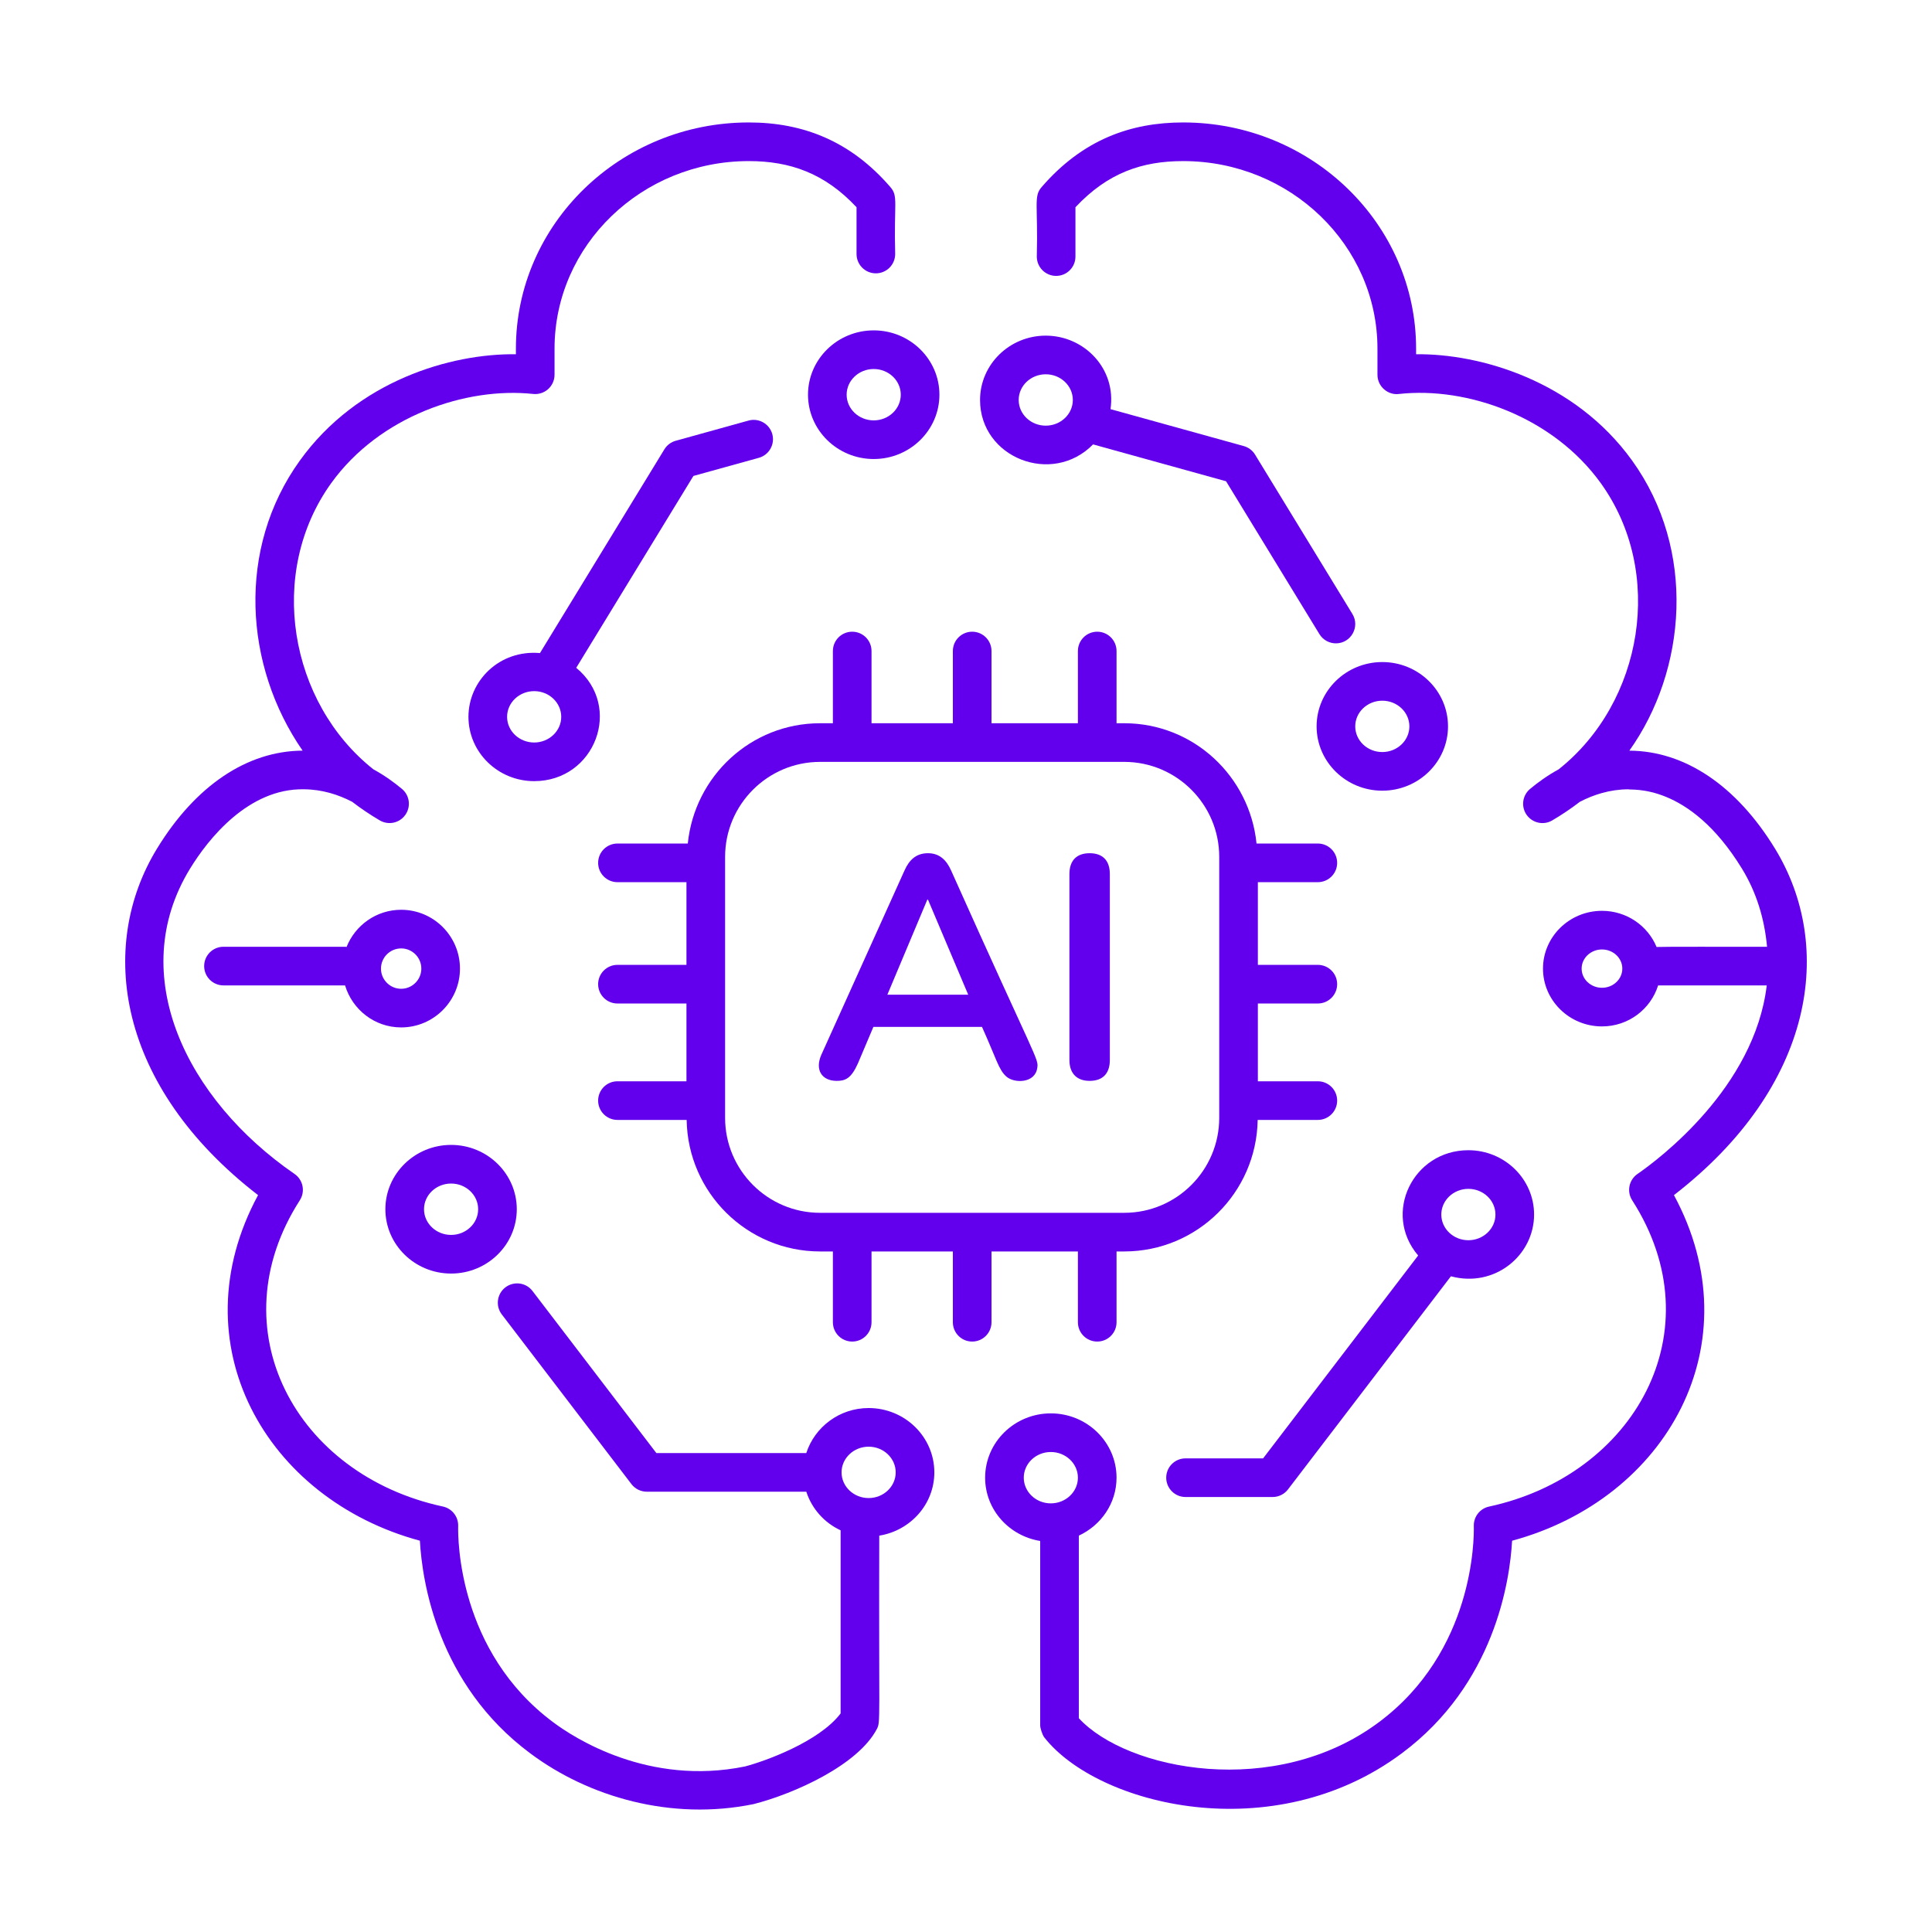
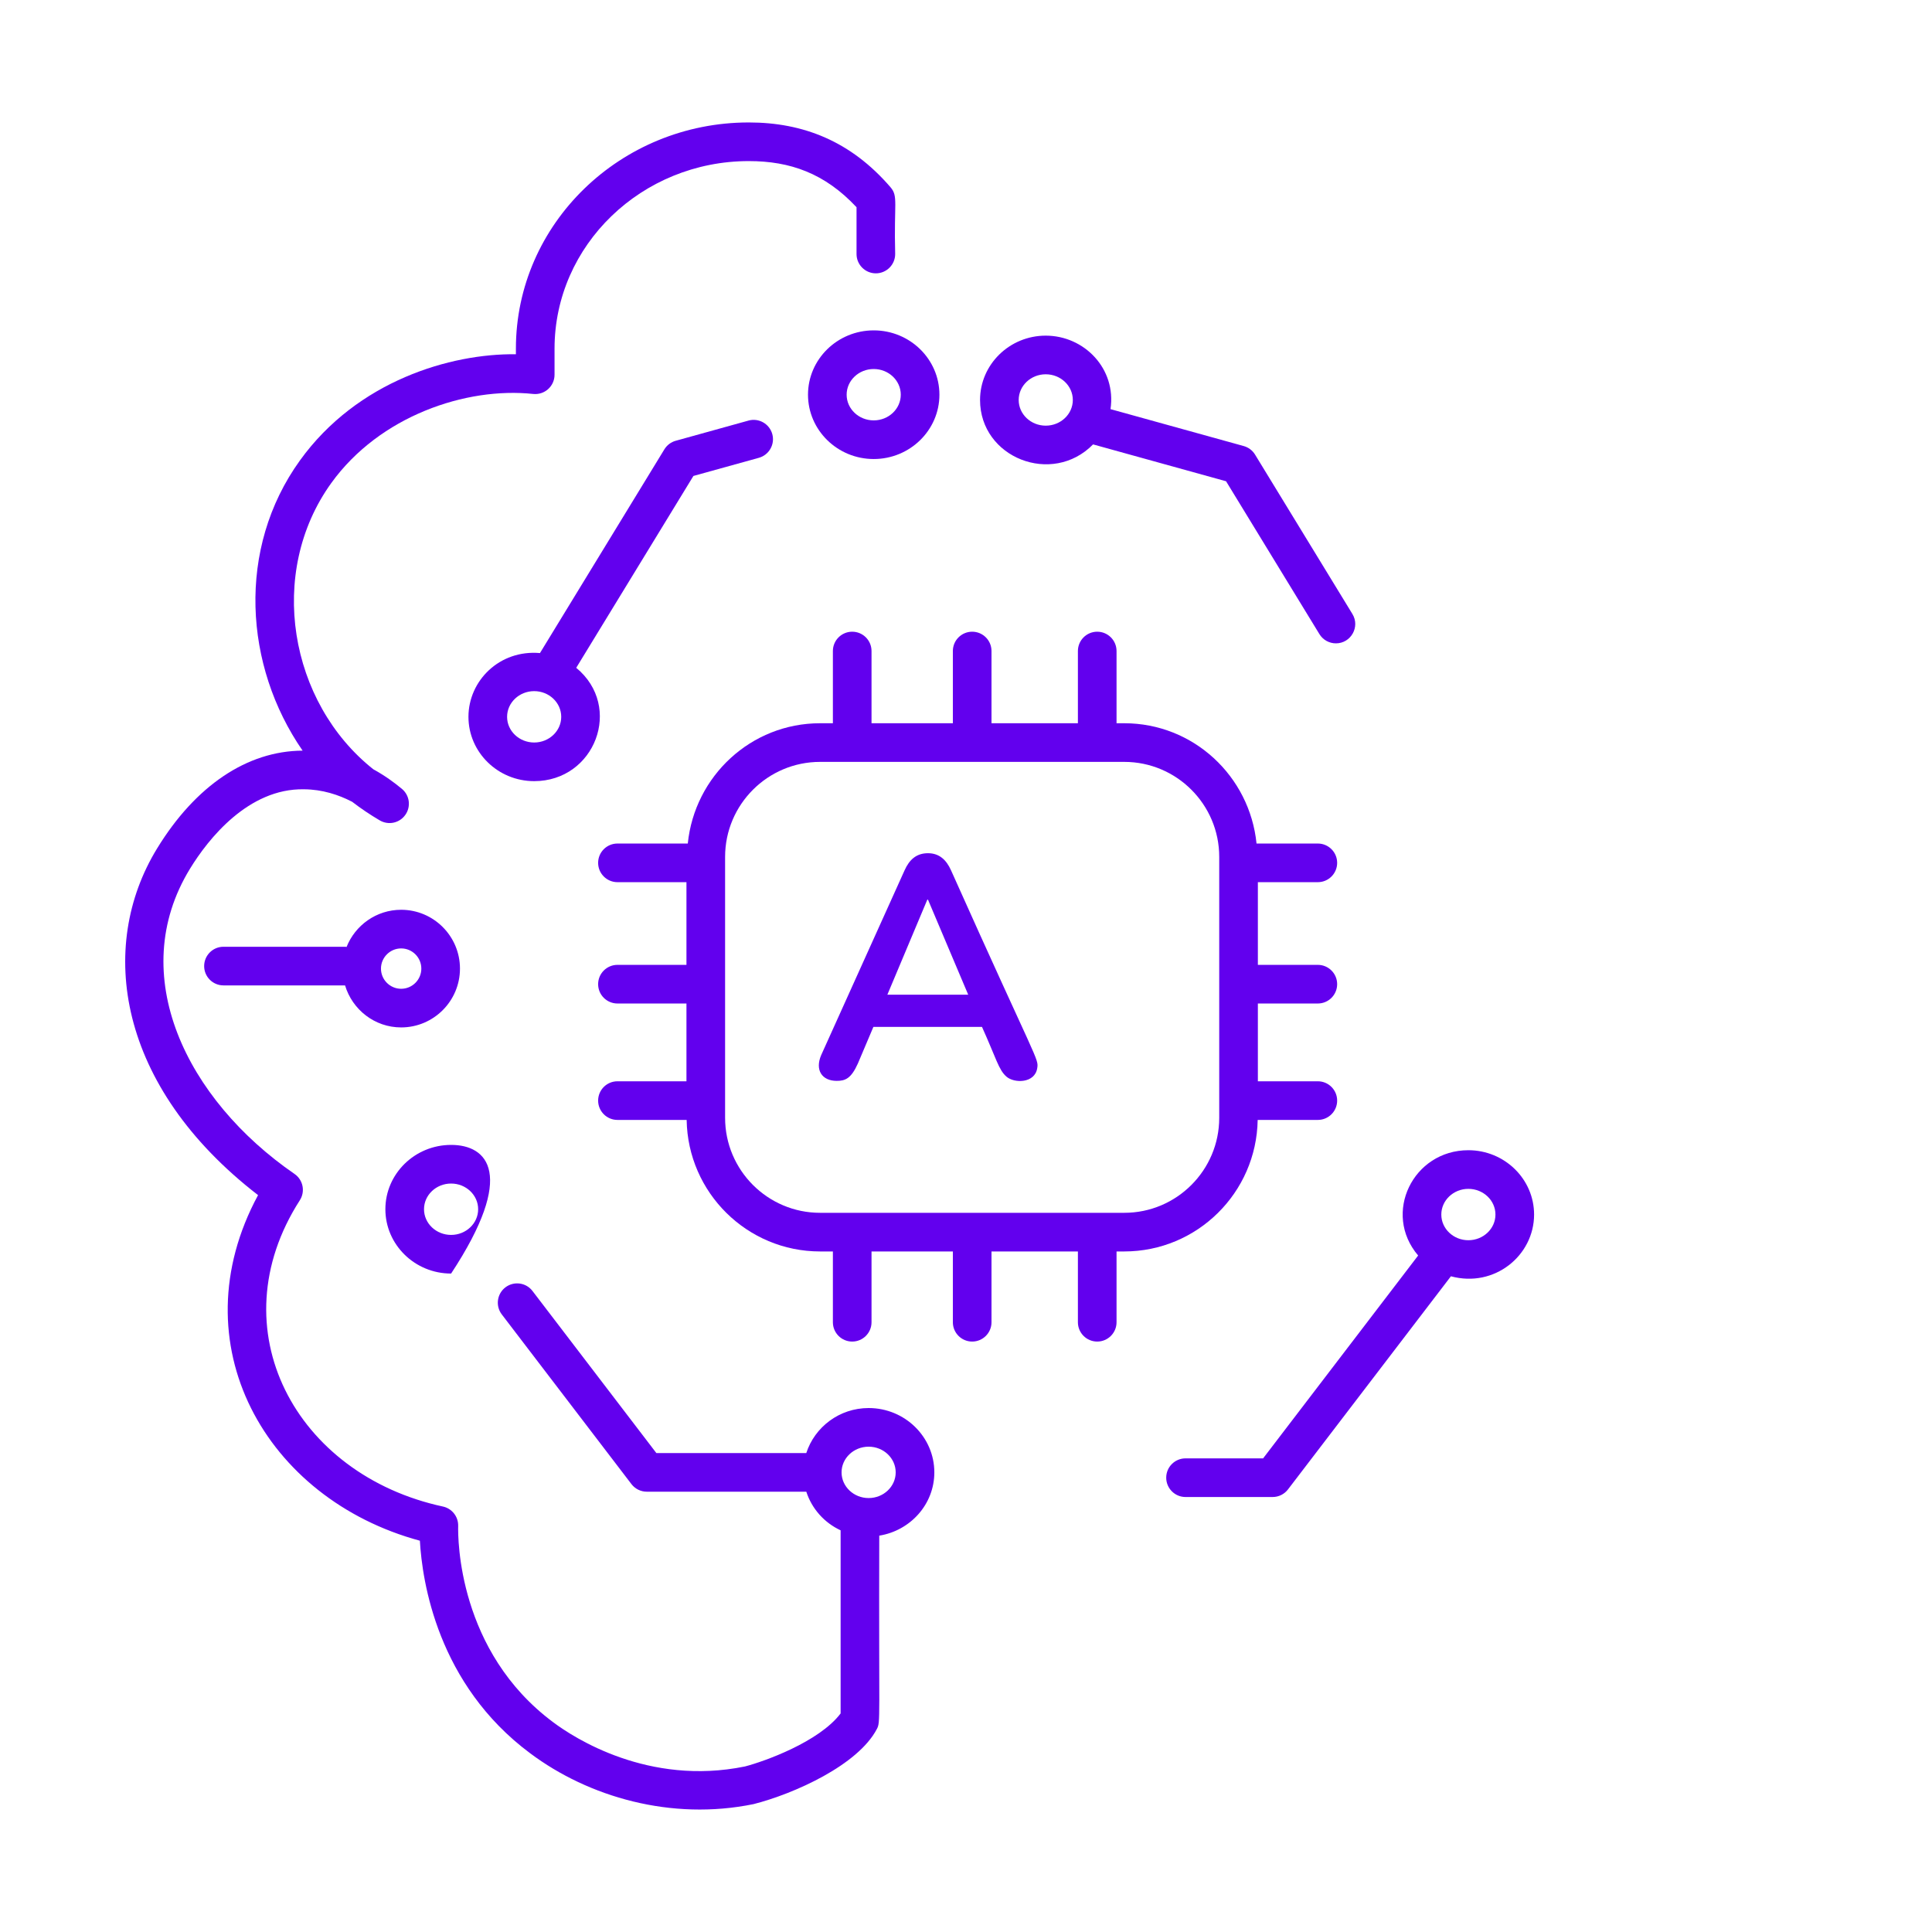
<svg xmlns="http://www.w3.org/2000/svg" width="100" height="100" viewBox="0 0 100 100" fill="none">
  <path d="M13.357 61.859C9.197 69.558 13.75 77.589 21.733 79.747C21.851 81.837 22.637 87.178 27.445 90.752C30.463 93.01 34.738 94.255 39.007 93.38C41.123 92.84 44.407 91.357 45.383 89.498C45.587 89.115 45.483 89.182 45.51 79.485C47.123 79.225 48.361 77.861 48.361 76.21C48.361 74.374 46.836 72.88 44.961 72.88C43.443 72.88 42.17 73.865 41.733 75.21H33.973L27.561 66.82C27.227 66.382 26.6 66.298 26.16 66.633C25.721 66.969 25.637 67.596 25.973 68.035L32.684 76.818C32.873 77.065 33.167 77.21 33.478 77.21H41.734C42.021 78.094 42.665 78.816 43.51 79.209V88.688C42.387 90.166 39.558 91.172 38.558 91.432C33.558 92.453 29.704 89.945 28.641 89.149C23.703 85.477 23.699 79.635 23.715 78.981C23.726 78.501 23.395 78.08 22.926 77.978C15.299 76.335 11.236 68.795 15.518 62.127C15.81 61.673 15.689 61.069 15.244 60.763C9.657 56.917 6.473 50.456 9.835 44.964C10.779 43.42 12.856 40.803 15.729 40.853C16.682 40.859 17.526 41.136 18.228 41.501C18.676 41.846 19.153 42.167 19.656 42.463C20.106 42.727 20.682 42.603 20.981 42.176C21.281 41.751 21.204 41.167 20.804 40.833C20.402 40.497 19.905 40.137 19.323 39.818C14.974 36.369 13.798 29.648 17.148 25.001C19.647 21.534 24.119 20.02 27.596 20.391C28.195 20.453 28.703 19.985 28.703 19.397V18.046C28.703 12.693 33.214 8.338 38.758 8.338C40.9 8.338 42.693 8.971 44.334 10.726V13.148C44.334 13.7 44.782 14.148 45.334 14.148C45.886 14.148 46.334 13.7 46.334 13.148C46.264 10.495 46.502 10.169 46.092 9.691C44.05 7.318 41.584 6.338 38.758 6.338C32.111 6.338 26.703 11.591 26.703 18.046V18.336C23.341 18.292 18.502 19.701 15.526 23.831C12.234 28.397 12.634 34.477 15.663 38.853C12.794 38.868 10.12 40.664 8.129 43.919C5.017 49.004 6.069 56.232 13.357 61.859ZM44.961 74.88C45.733 74.88 46.361 75.477 46.361 76.21C46.361 76.943 45.733 77.539 44.961 77.539C44.188 77.539 43.559 76.943 43.559 76.21C43.559 75.477 44.188 74.88 44.961 74.88Z" fill="#6200EE" />
-   <path d="M54.665 14.281C55.218 14.281 55.665 13.833 55.665 13.281V10.727C57.337 8.944 59.113 8.338 61.241 8.338C66.786 8.338 71.297 12.693 71.297 18.047V19.398C71.297 20.013 71.847 20.466 72.409 20.392C75.946 20.002 80.38 21.572 82.852 25.002C86.19 29.632 85.042 36.354 80.677 39.82C80.094 40.139 79.598 40.499 79.196 40.835C78.796 41.168 78.719 41.753 79.019 42.178C79.32 42.603 79.896 42.729 80.344 42.464C80.846 42.169 81.323 41.847 81.772 41.502C82.473 41.137 83.318 40.86 84.27 40.854C84.404 40.923 87.409 40.461 90.165 44.964C90.906 46.174 91.328 47.536 91.462 49.005C89.343 49.008 86.094 48.996 85.744 49.016C85.291 47.92 84.197 47.144 82.918 47.144C81.234 47.144 79.865 48.486 79.865 50.135C79.865 51.785 81.234 53.127 82.918 53.127C84.291 53.127 85.441 52.229 85.824 51.005H91.446C90.812 56.309 85.825 60.027 84.755 60.765C84.311 61.071 84.19 61.675 84.482 62.128C88.823 68.888 84.58 76.363 77.074 77.98C76.604 78.081 76.273 78.502 76.284 78.982C76.301 79.636 76.296 85.478 71.359 89.15C65.996 93.147 58.329 91.636 55.84 88.934V79.484C56.99 78.95 57.792 77.811 57.792 76.485C57.792 74.649 56.266 73.156 54.39 73.156C52.515 73.156 50.99 74.649 50.99 76.485C50.99 78.137 52.227 79.501 53.84 79.76V89.311C53.84 89.438 53.946 89.792 54.054 89.93C56.829 93.459 65.903 95.712 72.553 90.754C77.361 87.178 78.148 81.838 78.266 79.748C86.278 77.583 90.792 69.542 86.643 61.859C93.942 56.214 94.978 48.997 91.871 43.919C89.878 40.664 87.205 38.868 84.335 38.854C87.302 34.684 87.817 28.469 84.474 23.833C81.498 19.702 76.598 18.296 73.297 18.336V18.047C73.297 11.591 67.889 6.338 61.241 6.338C58.537 6.338 56.042 7.217 53.908 9.691C53.492 10.172 53.733 10.586 53.665 13.281C53.665 13.833 54.113 14.281 54.665 14.281ZM82.918 51.127C82.337 51.127 81.865 50.682 81.865 50.135C81.865 49.589 82.337 49.144 82.918 49.144C83.499 49.144 83.971 49.589 83.971 50.135C83.971 50.682 83.499 51.127 82.918 51.127ZM54.39 77.814C53.618 77.814 52.99 77.218 52.99 76.485C52.99 75.752 53.618 75.156 54.39 75.156C55.163 75.156 55.792 75.752 55.792 76.485C55.792 77.218 55.163 77.814 54.39 77.814Z" fill="#6200EE" />
  <path d="M45.11 33.697C45.11 33.145 44.662 32.697 44.11 32.697C43.558 32.697 43.11 33.145 43.11 33.697V37.435H42.447C38.869 37.435 35.953 40.175 35.6 43.661H31.959C31.407 43.661 30.959 44.109 30.959 44.661C30.959 45.213 31.407 45.661 31.959 45.661H35.531V49.941H31.959C31.407 49.941 30.959 50.389 30.959 50.941C30.959 51.493 31.407 51.941 31.959 51.941H35.531V55.967H31.959C31.407 55.967 30.959 56.415 30.959 56.967C30.959 57.519 31.407 57.967 31.959 57.967H35.541C35.6 61.73 38.67 64.775 42.447 64.775H43.11V68.439C43.11 68.992 43.558 69.439 44.11 69.439C44.662 69.439 45.11 68.992 45.11 68.439V64.775H49.32V68.439C49.32 68.992 49.768 69.439 50.32 69.439C50.872 69.439 51.32 68.992 51.32 68.439V64.775H55.792V68.439C55.792 68.992 56.24 69.439 56.792 69.439C57.344 69.439 57.792 68.992 57.792 68.439V64.775H58.192C61.968 64.775 65.038 61.73 65.097 57.967H68.211C68.763 57.967 69.211 57.519 69.211 56.967C69.211 56.415 68.763 55.967 68.211 55.967H65.107V51.941H68.211C68.763 51.941 69.211 51.493 69.211 50.941C69.211 50.389 68.763 49.941 68.211 49.941H65.107V45.661H68.211C68.763 45.661 69.211 45.213 69.211 44.661C69.211 44.109 68.763 43.661 68.211 43.661H65.038C64.686 40.175 61.769 37.435 58.192 37.435H57.792V33.697C57.792 33.145 57.344 32.697 56.792 32.697C56.24 32.697 55.792 33.145 55.792 33.697V37.435H51.32V33.697C51.32 33.145 50.872 32.697 50.32 32.697C49.768 32.697 49.32 33.145 49.32 33.697V37.435H45.11V33.697ZM58.192 39.435C60.902 39.435 63.107 41.641 63.107 44.351V57.859C63.107 60.57 60.902 62.775 58.192 62.775H42.447C39.736 62.775 37.531 60.57 37.531 57.859V44.351C37.531 41.641 39.736 39.435 42.447 39.435H58.192Z" fill="#6200EE" />
  <path d="M23.808 50.135C23.808 48.456 22.442 47.09 20.764 47.09C19.481 47.09 18.386 47.89 17.938 49.015C17.919 49.014 17.903 49.004 17.883 49.004H11.567C11.015 49.004 10.567 49.452 10.567 50.004C10.567 50.556 11.015 51.004 11.567 51.004H17.86C18.237 52.257 19.389 53.179 20.764 53.179C22.442 53.179 23.808 51.813 23.808 50.135ZM20.764 51.179C20.188 51.179 19.719 50.71 19.719 50.135C19.719 49.559 20.188 49.09 20.764 49.09C21.339 49.09 21.808 49.559 21.808 50.135C21.808 50.71 21.339 51.179 20.764 51.179Z" fill="#6200EE" />
  <path d="M61.363 75.485C60.811 75.485 60.363 75.933 60.363 76.485C60.363 77.037 60.811 77.485 61.363 77.485H65.872C66.184 77.485 66.477 77.34 66.666 77.092L75.099 66.06C77.348 66.671 79.404 64.99 79.404 62.865C79.404 61.029 77.878 59.535 76.002 59.535C73.139 59.535 71.541 62.801 73.403 64.985L65.378 75.485H61.363ZM76.002 61.535C76.775 61.535 77.404 62.132 77.404 62.865C77.404 63.598 76.775 64.194 76.002 64.194C75.23 64.194 74.602 63.598 74.602 62.865C74.602 62.132 75.23 61.535 76.002 61.535Z" fill="#6200EE" />
  <path d="M56.577 23.002L63.461 24.91L68.293 32.822C68.482 33.13 68.811 33.3 69.147 33.3C69.922 33.3 70.408 32.447 70 31.779L64.962 23.531C64.83 23.314 64.62 23.156 64.376 23.088L57.48 21.177C57.79 19.079 56.118 17.373 54.127 17.373C52.252 17.373 50.727 18.866 50.727 20.703C50.727 23.695 54.457 25.164 56.577 23.002ZM54.127 19.373C54.9 19.373 55.529 19.969 55.529 20.703C55.529 21.436 54.9 22.032 54.127 22.032C53.355 22.032 52.727 21.436 52.727 20.703C52.727 19.969 53.355 19.373 54.127 19.373Z" fill="#6200EE" />
-   <path d="M74.949 37.597C74.949 35.761 73.422 34.268 71.547 34.268C69.672 34.268 68.147 35.761 68.147 37.597C68.147 39.433 69.672 40.926 71.547 40.926C73.422 40.926 74.949 39.433 74.949 37.597ZM71.547 38.926C70.775 38.926 70.147 38.33 70.147 37.597C70.147 36.864 70.775 36.268 71.547 36.268C72.32 36.268 72.949 36.864 72.949 37.597C72.949 38.33 72.32 38.926 71.547 38.926Z" fill="#6200EE" />
  <path d="M41.822 20.429C41.822 22.265 43.348 23.759 45.224 23.759C47.099 23.759 48.624 22.265 48.624 20.429C48.624 18.593 47.099 17.1 45.224 17.1C43.348 17.1 41.822 18.593 41.822 20.429ZM46.624 20.429C46.624 21.163 45.996 21.759 45.224 21.759C44.451 21.759 43.822 21.163 43.822 20.429C43.822 19.696 44.451 19.1 45.224 19.1C45.996 19.1 46.624 19.696 46.624 20.429Z" fill="#6200EE" />
  <path d="M29.825 34.566L35.891 24.635L39.276 23.697C39.809 23.549 40.12 22.998 39.973 22.466C39.825 21.933 39.27 21.621 38.742 21.769L34.976 22.814C34.731 22.881 34.522 23.04 34.389 23.256L27.948 33.803C25.85 33.62 24.247 35.239 24.247 37.103C24.247 38.939 25.773 40.432 27.649 40.432C30.796 40.432 32.27 36.58 29.825 34.566ZM26.247 37.103C26.247 36.37 26.876 35.773 27.649 35.773C28.421 35.773 29.049 36.37 29.049 37.103C29.049 37.836 28.421 38.432 27.649 38.432C26.876 38.432 26.247 37.836 26.247 37.103Z" fill="#6200EE" />
-   <path d="M23.349 65.919C25.224 65.919 26.749 64.426 26.749 62.59C26.749 60.754 25.224 59.26 23.349 59.26C21.473 59.26 19.947 60.754 19.947 62.59C19.947 64.426 21.473 65.919 23.349 65.919ZM23.349 61.26C24.121 61.26 24.749 61.856 24.749 62.59C24.749 63.323 24.121 63.919 23.349 63.919C22.576 63.919 21.947 63.323 21.947 62.59C21.947 61.856 22.576 61.26 23.349 61.26Z" fill="#6200EE" />
+   <path d="M23.349 65.919C26.749 60.754 25.224 59.26 23.349 59.26C21.473 59.26 19.947 60.754 19.947 62.59C19.947 64.426 21.473 65.919 23.349 65.919ZM23.349 61.26C24.121 61.26 24.749 61.856 24.749 62.59C24.749 63.323 24.121 63.919 23.349 63.919C22.576 63.919 21.947 63.323 21.947 62.59C21.947 61.856 22.576 61.26 23.349 61.26Z" fill="#6200EE" />
  <path d="M43.308 55.946C43.751 55.946 44.053 55.828 44.403 55.048L45.207 53.151H50.827C51.567 54.789 51.688 55.374 52.093 55.726C52.501 56.082 53.563 56.076 53.686 55.292C53.767 54.779 53.721 55.091 49.224 45.045C48.983 44.508 48.618 44.162 48.032 44.162C47.431 44.162 47.067 44.498 46.822 45.045L42.507 54.606C42.171 55.383 42.543 55.946 43.308 55.946ZM47.998 46.565H48.032L50.114 51.485H45.93L47.998 46.565Z" fill="#6200EE" />
-   <path d="M56.399 55.946C57.101 55.946 57.445 55.539 57.445 54.868V45.241C57.445 44.529 57.062 44.162 56.399 44.162C55.724 44.162 55.353 44.543 55.353 45.241V54.868C55.353 55.531 55.709 55.946 56.399 55.946Z" fill="#6200EE" />
</svg>